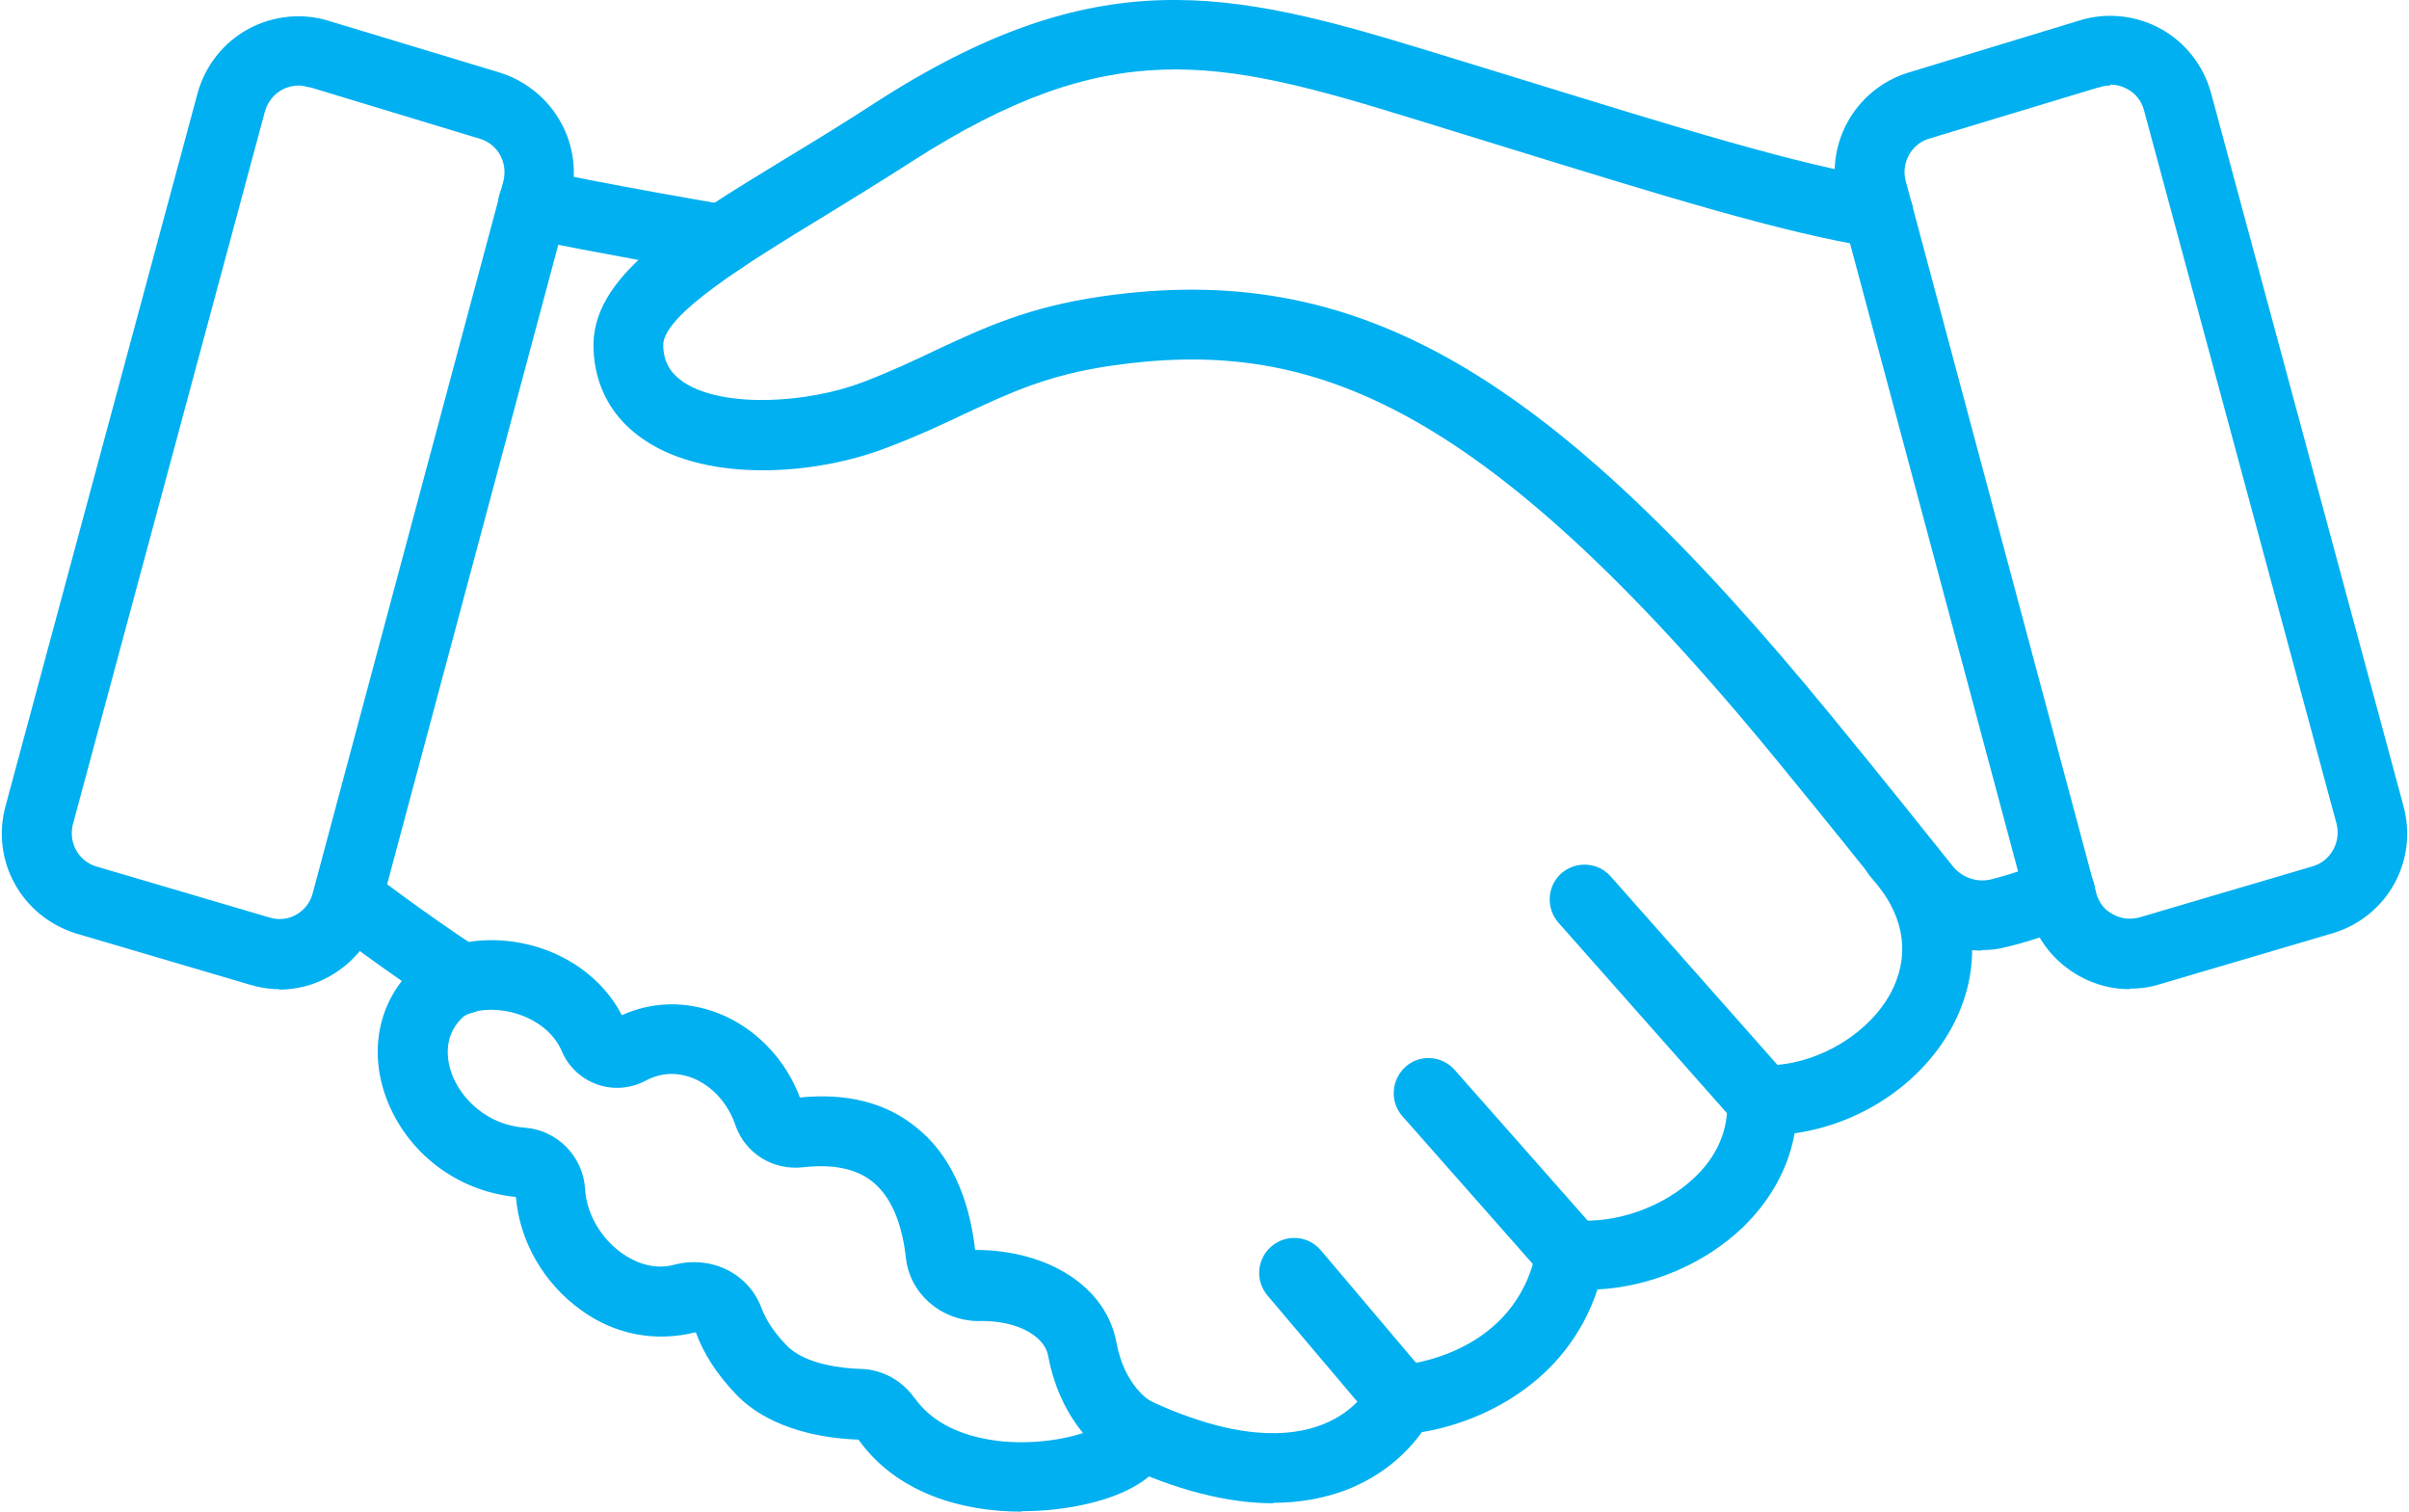
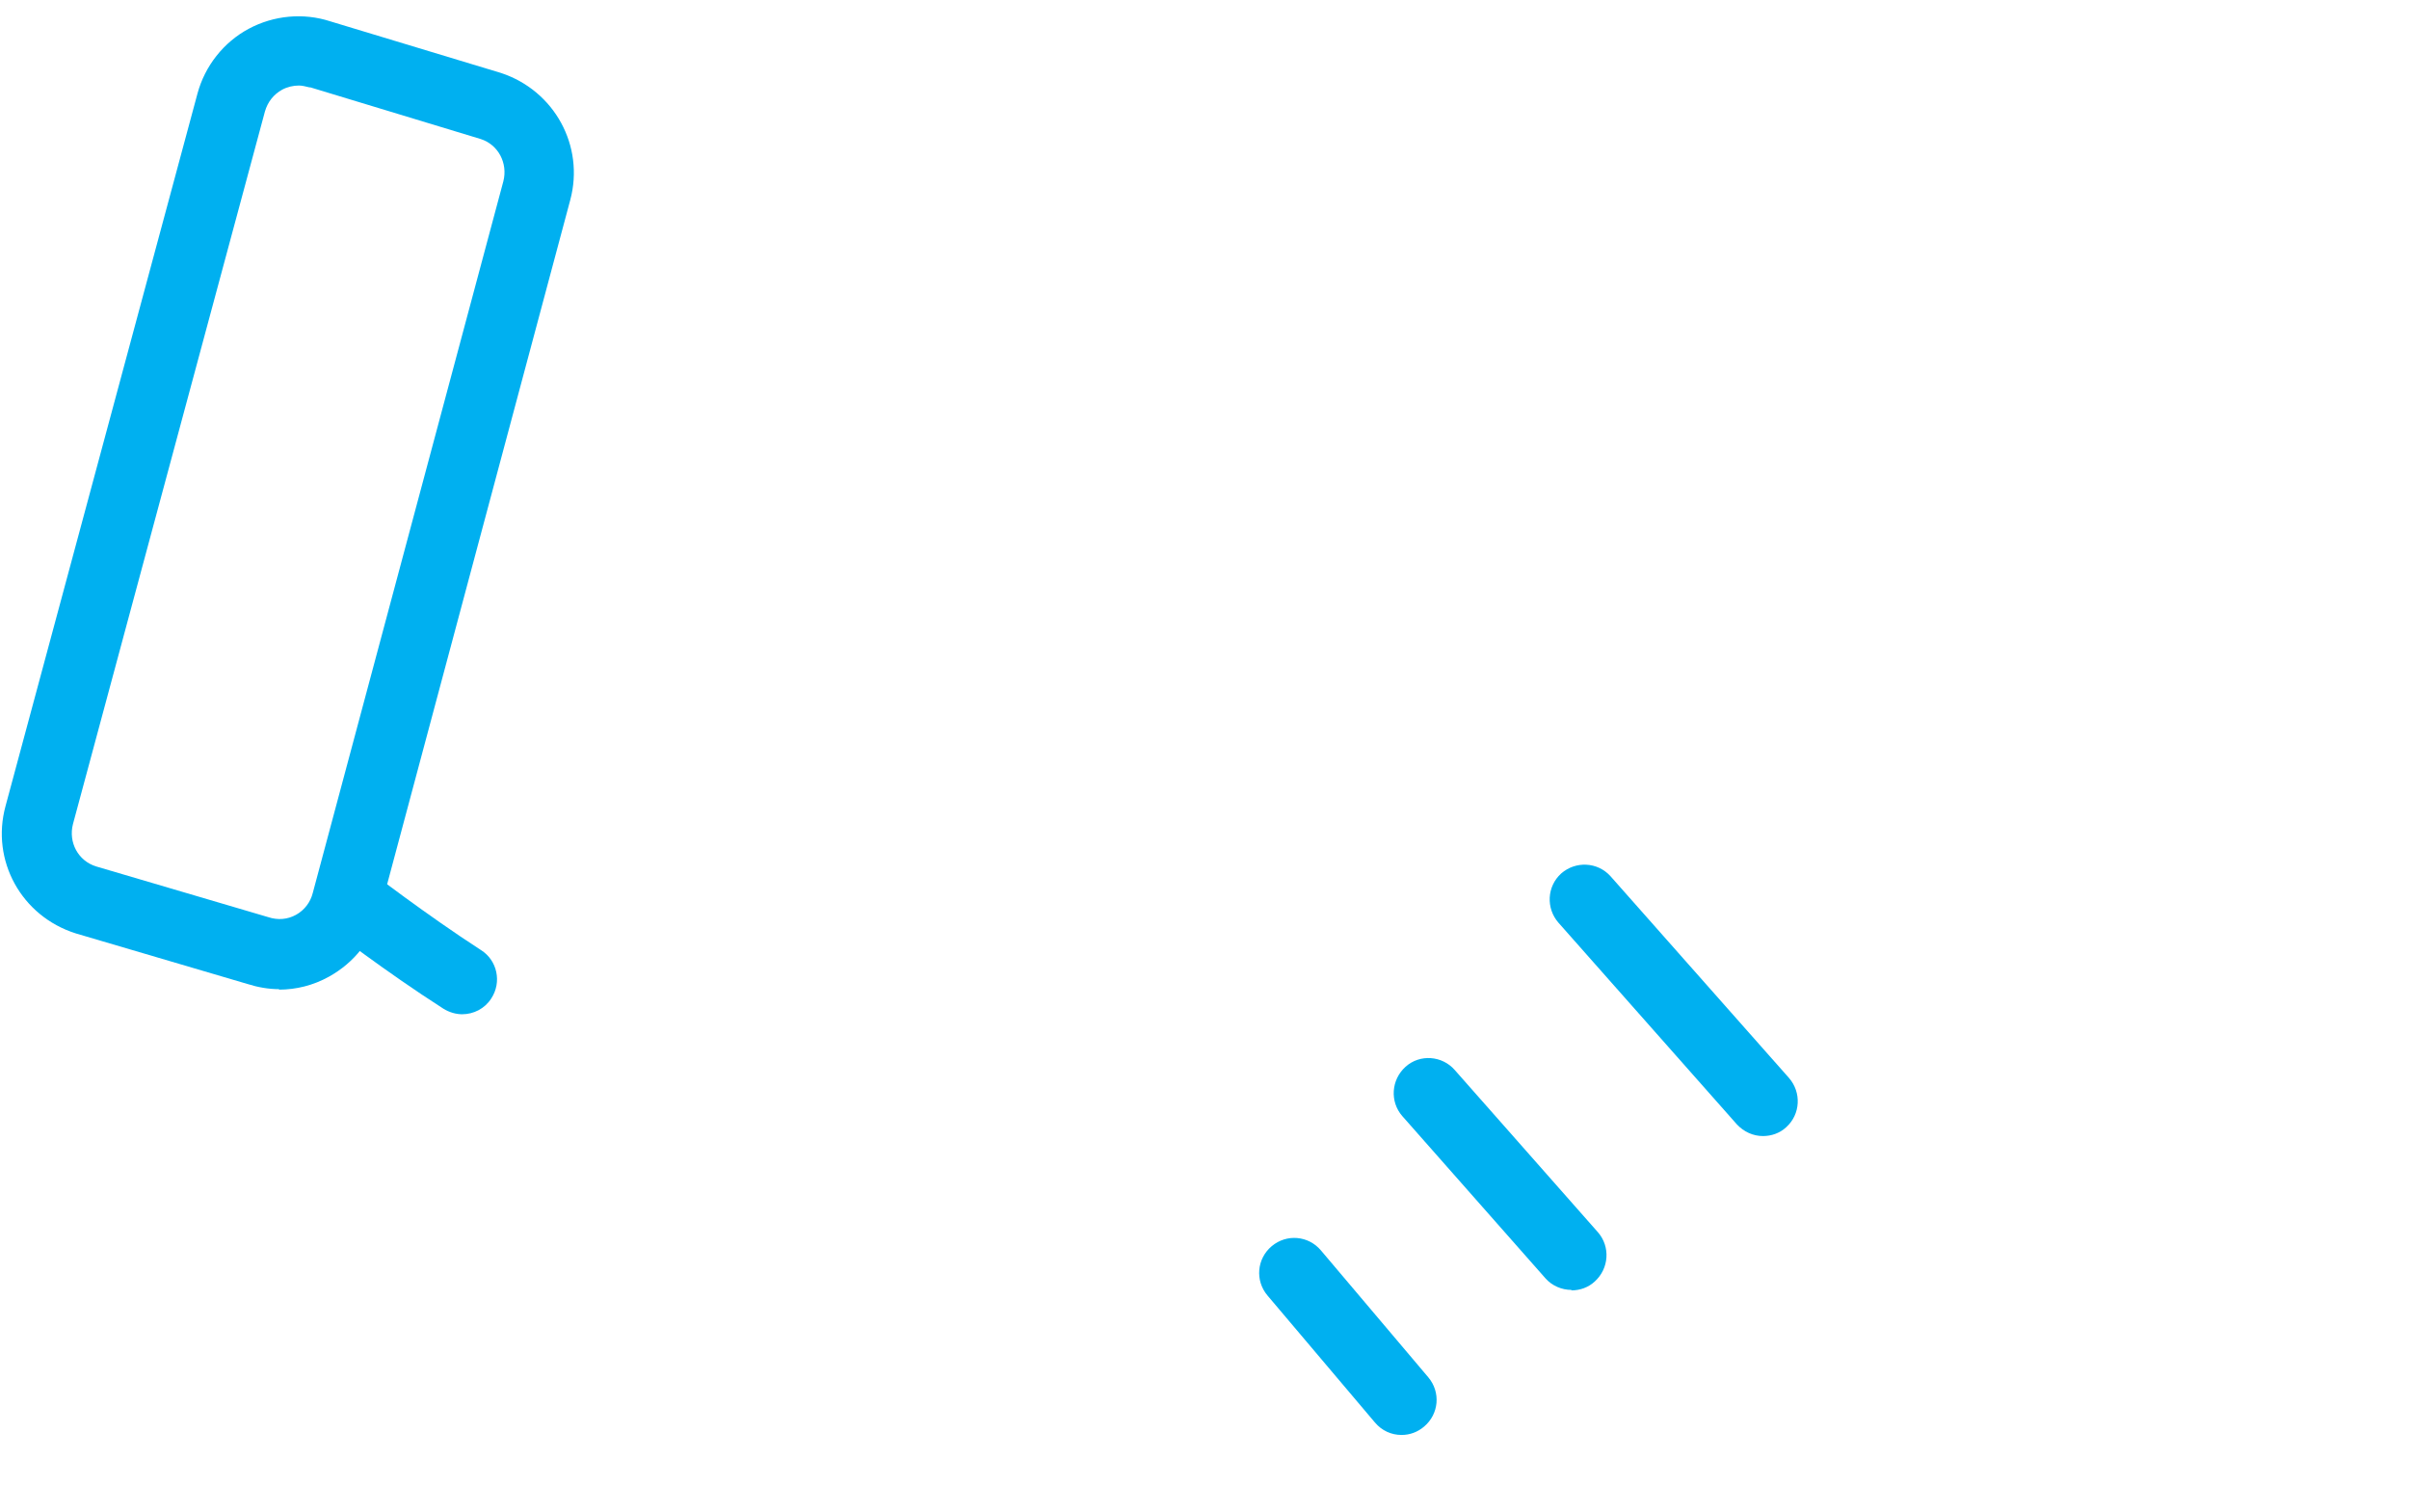
<svg xmlns="http://www.w3.org/2000/svg" id="Isolation_Mode65ce6d6e03b10" viewBox="0 0 51.75 32.52" aria-hidden="true" style="fill:url(#CerosGradient_id88a8badd9);" width="51px" height="32px">
  <defs>
    <linearGradient class="cerosgradient" data-cerosgradient="true" id="CerosGradient_id88a8badd9" gradientUnits="userSpaceOnUse" x1="50%" y1="100%" x2="50%" y2="0%">
      <stop offset="0%" stop-color="#00B0F0" />
      <stop offset="100%" stop-color="#00B0F0" />
    </linearGradient>
    <linearGradient />
    <style>.cls-1-65ce6d6e03b10{fill:#505050;stroke-width:0px;}</style>
  </defs>
-   <path class="cls-1-65ce6d6e03b10" d="M45.78,21.28c-.37,0-.74-.09-1.08-.28-.54-.3-.93-.79-1.09-1.39l-4.1-15.32c-.31-1.16.34-2.35,1.48-2.72l3.68-1.12c.58-.19,1.22-.13,1.76.16.54.29.94.8,1.1,1.39l4.14,15.34c.32,1.17-.34,2.37-1.5,2.73l-3.73,1.1c-.22.07-.44.1-.67.1ZM45.36,1.84c-.08,0-.16.01-.23.04,0,0,0,0-.02,0l-3.67,1.11c-.36.12-.58.52-.48.9l4.1,15.32c.05.2.18.37.36.46.18.1.39.12.59.06l3.73-1.1c.37-.12.59-.52.49-.91l-4.14-15.34c-.05-.2-.18-.37-.37-.47-.11-.06-.23-.09-.36-.09ZM44.89,1.17h0,0Z" style="fill:url(#CerosGradient_id88a8badd9);" />
-   <path class="cls-1-65ce6d6e03b10" d="M42.59,20.45c-.69,0-1.36-.32-1.81-.88-.55-.7-1.49-1.87-2.58-3.2-6.48-7.91-10.16-9.11-14.35-8.5-1.35.2-2.14.57-3.15,1.04-.48.23-1,.47-1.63.71-1.56.61-3.85.76-5.21-.13-.71-.46-1.1-1.15-1.13-1.98-.06-1.54,1.72-2.63,4.2-4.14.58-.35,1.2-.73,1.83-1.14C23.55-.87,26.4-.22,30.65,1.08l2.02.62c3.47,1.07,5.98,1.85,7.82,2.14.41.07.69.45.62.86-.07.41-.45.68-.86.62-1.94-.31-4.49-1.1-8.02-2.19l-2.01-.62c-4.07-1.25-6.39-1.77-10.65.97-.64.41-1.27.8-1.86,1.16-1.64,1-3.51,2.14-3.48,2.8.01.35.15.59.45.79.86.56,2.68.44,3.85-.01.6-.23,1.09-.46,1.55-.68,1.07-.5,2-.93,3.56-1.16,5.5-.8,9.61,1.56,15.73,9.03,1.1,1.34,2.04,2.52,2.6,3.22.2.25.52.36.82.29.4-.1.82-.24,1.21-.41.38-.16.82.02.98.4.16.38-.02.82-.4.98-.47.2-.95.36-1.44.48-.18.05-.37.07-.55.07Z" style="fill:url(#CerosGradient_id88a8badd9);" />
-   <path class="cls-1-65ce6d6e03b10" d="M27.36,32.34c-.99,0-2.09-.28-3.31-.85-.38-.18-.54-.62-.36-1,.18-.38.62-.54,1-.36,3.69,1.72,4.7-.25,4.74-.33.12-.24.36-.41.63-.43.1,0,2.53-.2,2.96-2.51.07-.38.42-.64.8-.61.91.08,1.93-.28,2.6-.92.34-.32.73-.86.7-1.62,0-.21.07-.41.21-.56.14-.15.35-.22.55-.23,1.14.03,2.36-.69,2.82-1.68.36-.79.2-1.61-.48-2.36-.28-.31-.25-.78.06-1.06.31-.28.78-.25,1.06.06,1.07,1.2,1.34,2.65.73,3.99-.61,1.33-1.99,2.3-3.5,2.51-.13.75-.52,1.45-1.12,2.03-.83.79-1.98,1.27-3.12,1.33-.68,2.05-2.55,2.87-3.78,3.07-.27.38-.79.93-1.67,1.26-.47.17-.98.26-1.53.26Z" style="fill:url(#CerosGradient_id88a8badd9);" />
  <path class="cls-1-65ce6d6e03b10" d="M9.91,21.82c-.14,0-.28-.04-.41-.12-1.25-.8-2.44-1.72-2.49-1.76-.33-.25-.39-.72-.14-1.05.25-.33.72-.39,1.05-.14.01,0,1.2.92,2.39,1.69.35.22.45.69.22,1.04-.14.22-.38.34-.63.34Z" style="fill:url(#CerosGradient_id88a8badd9);" />
-   <path class="cls-1-65ce6d6e03b10" d="M15.5,5.9s-.08,0-.13-.01c-2.22-.38-4.09-.76-4.09-.76-.41-.08-.67-.48-.59-.88.08-.41.48-.67.88-.59,0,0,1.85.38,4.04.75.41.07.68.46.61.87-.06.37-.38.62-.74.62Z" style="fill:url(#CerosGradient_id88a8badd9);" />
-   <path class="cls-1-65ce6d6e03b10" d="M21.94,32.52c-1.29,0-2.69-.4-3.51-1.55-.66-.02-1.87-.18-2.63-.97-.41-.43-.7-.87-.87-1.34-.87.22-1.74.05-2.46-.47-.81-.58-1.33-1.48-1.41-2.44-1.26-.12-2.35-.95-2.79-2.13-.38-1.03-.16-2.07.58-2.79.53-.52,1.42-.72,2.34-.54.95.19,1.74.76,2.15,1.55.66-.3,1.39-.31,2.08-.04.79.31,1.44.98,1.75,1.81,1.01-.1,1.85.11,2.5.64.71.56,1.14,1.48,1.27,2.64,1.57,0,2.82.79,3.04,1.99.17.93.72,1.26.75,1.27.16.09.3.25.36.43.07.21.21.93-.84,1.46-.55.28-1.4.47-2.3.47ZM19.65,30.09c.47.66,1.29.86,1.89.92.71.06,1.32-.05,1.72-.18-.3-.37-.61-.91-.75-1.67-.07-.38-.61-.77-1.53-.74-.78-.02-1.45-.59-1.53-1.37-.06-.53-.23-1.24-.72-1.63-.35-.28-.85-.38-1.48-.31-.66.08-1.26-.3-1.47-.91-.16-.47-.5-.84-.92-1.01-.24-.09-.6-.16-1.01.06-.32.17-.7.2-1.04.08-.34-.12-.62-.38-.76-.71-.18-.43-.62-.75-1.16-.86-.46-.09-.85,0-.99.14-.44.43-.3.98-.22,1.2.2.54.76,1.1,1.57,1.16.7.05,1.26.62,1.3,1.33.03.52.34,1.05.79,1.37.21.15.64.38,1.12.25.8-.21,1.6.18,1.88.92.1.27.28.54.54.81.41.43,1.26.5,1.6.51.46.01.89.25,1.15.62h0ZM18.43,30.96h0,0Z" style="fill:url(#CerosGradient_id88a8badd9);" />
  <path class="cls-1-65ce6d6e03b10" d="M5.97,21.28c-.23,0-.46-.04-.68-.11l-3.7-1.09c-1.17-.37-1.83-1.57-1.51-2.74L4.21,2.01c.16-.59.56-1.1,1.1-1.39.54-.29,1.18-.35,1.76-.16l3.67,1.11c1.15.38,1.8,1.57,1.49,2.73l-4.1,15.32c-.16.6-.55,1.09-1.09,1.39-.34.19-.71.28-1.08.28ZM6.39,1.84c-.12,0-.25.03-.36.09-.18.1-.31.26-.37.47L1.53,17.73c-.1.39.11.79.5.91l3.7,1.09c.21.07.42.05.6-.05.18-.1.31-.27.36-.47L10.79,3.9c.1-.39-.11-.79-.49-.91l-3.66-1.11s-.01,0-.02,0c-.08-.02-.16-.04-.23-.04Z" style="fill:url(#CerosGradient_id88a8badd9);" />
  <path class="cls-1-65ce6d6e03b10" d="M37.89,24.44c-.21,0-.41-.09-.56-.25l-3.84-4.34c-.27-.31-.25-.78.06-1.06.31-.27.78-.25,1.06.06l3.84,4.34c.27.31.25.78-.06,1.06-.14.13-.32.19-.5.19Z" style="fill:url(#CerosGradient_id88a8badd9);" />
  <path class="cls-1-65ce6d6e03b10" d="M33.77,27.75c-.21,0-.42-.09-.56-.25l-3.08-3.49c-.27-.31-.24-.78.07-1.06.31-.28.79-.24,1.06.07l3.08,3.49c.27.31.24.78-.07,1.06-.14.13-.32.19-.5.19Z" style="fill:url(#CerosGradient_id88a8badd9);" />
  <path class="cls-1-65ce6d6e03b10" d="M30.11,30.87c-.21,0-.42-.09-.57-.27l-2.31-2.73c-.27-.32-.23-.79.09-1.06.32-.27.79-.23,1.06.09l2.31,2.73c.27.32.23.79-.09,1.06-.14.12-.31.18-.48.18Z" style="fill:url(#CerosGradient_id88a8badd9);" />
</svg>